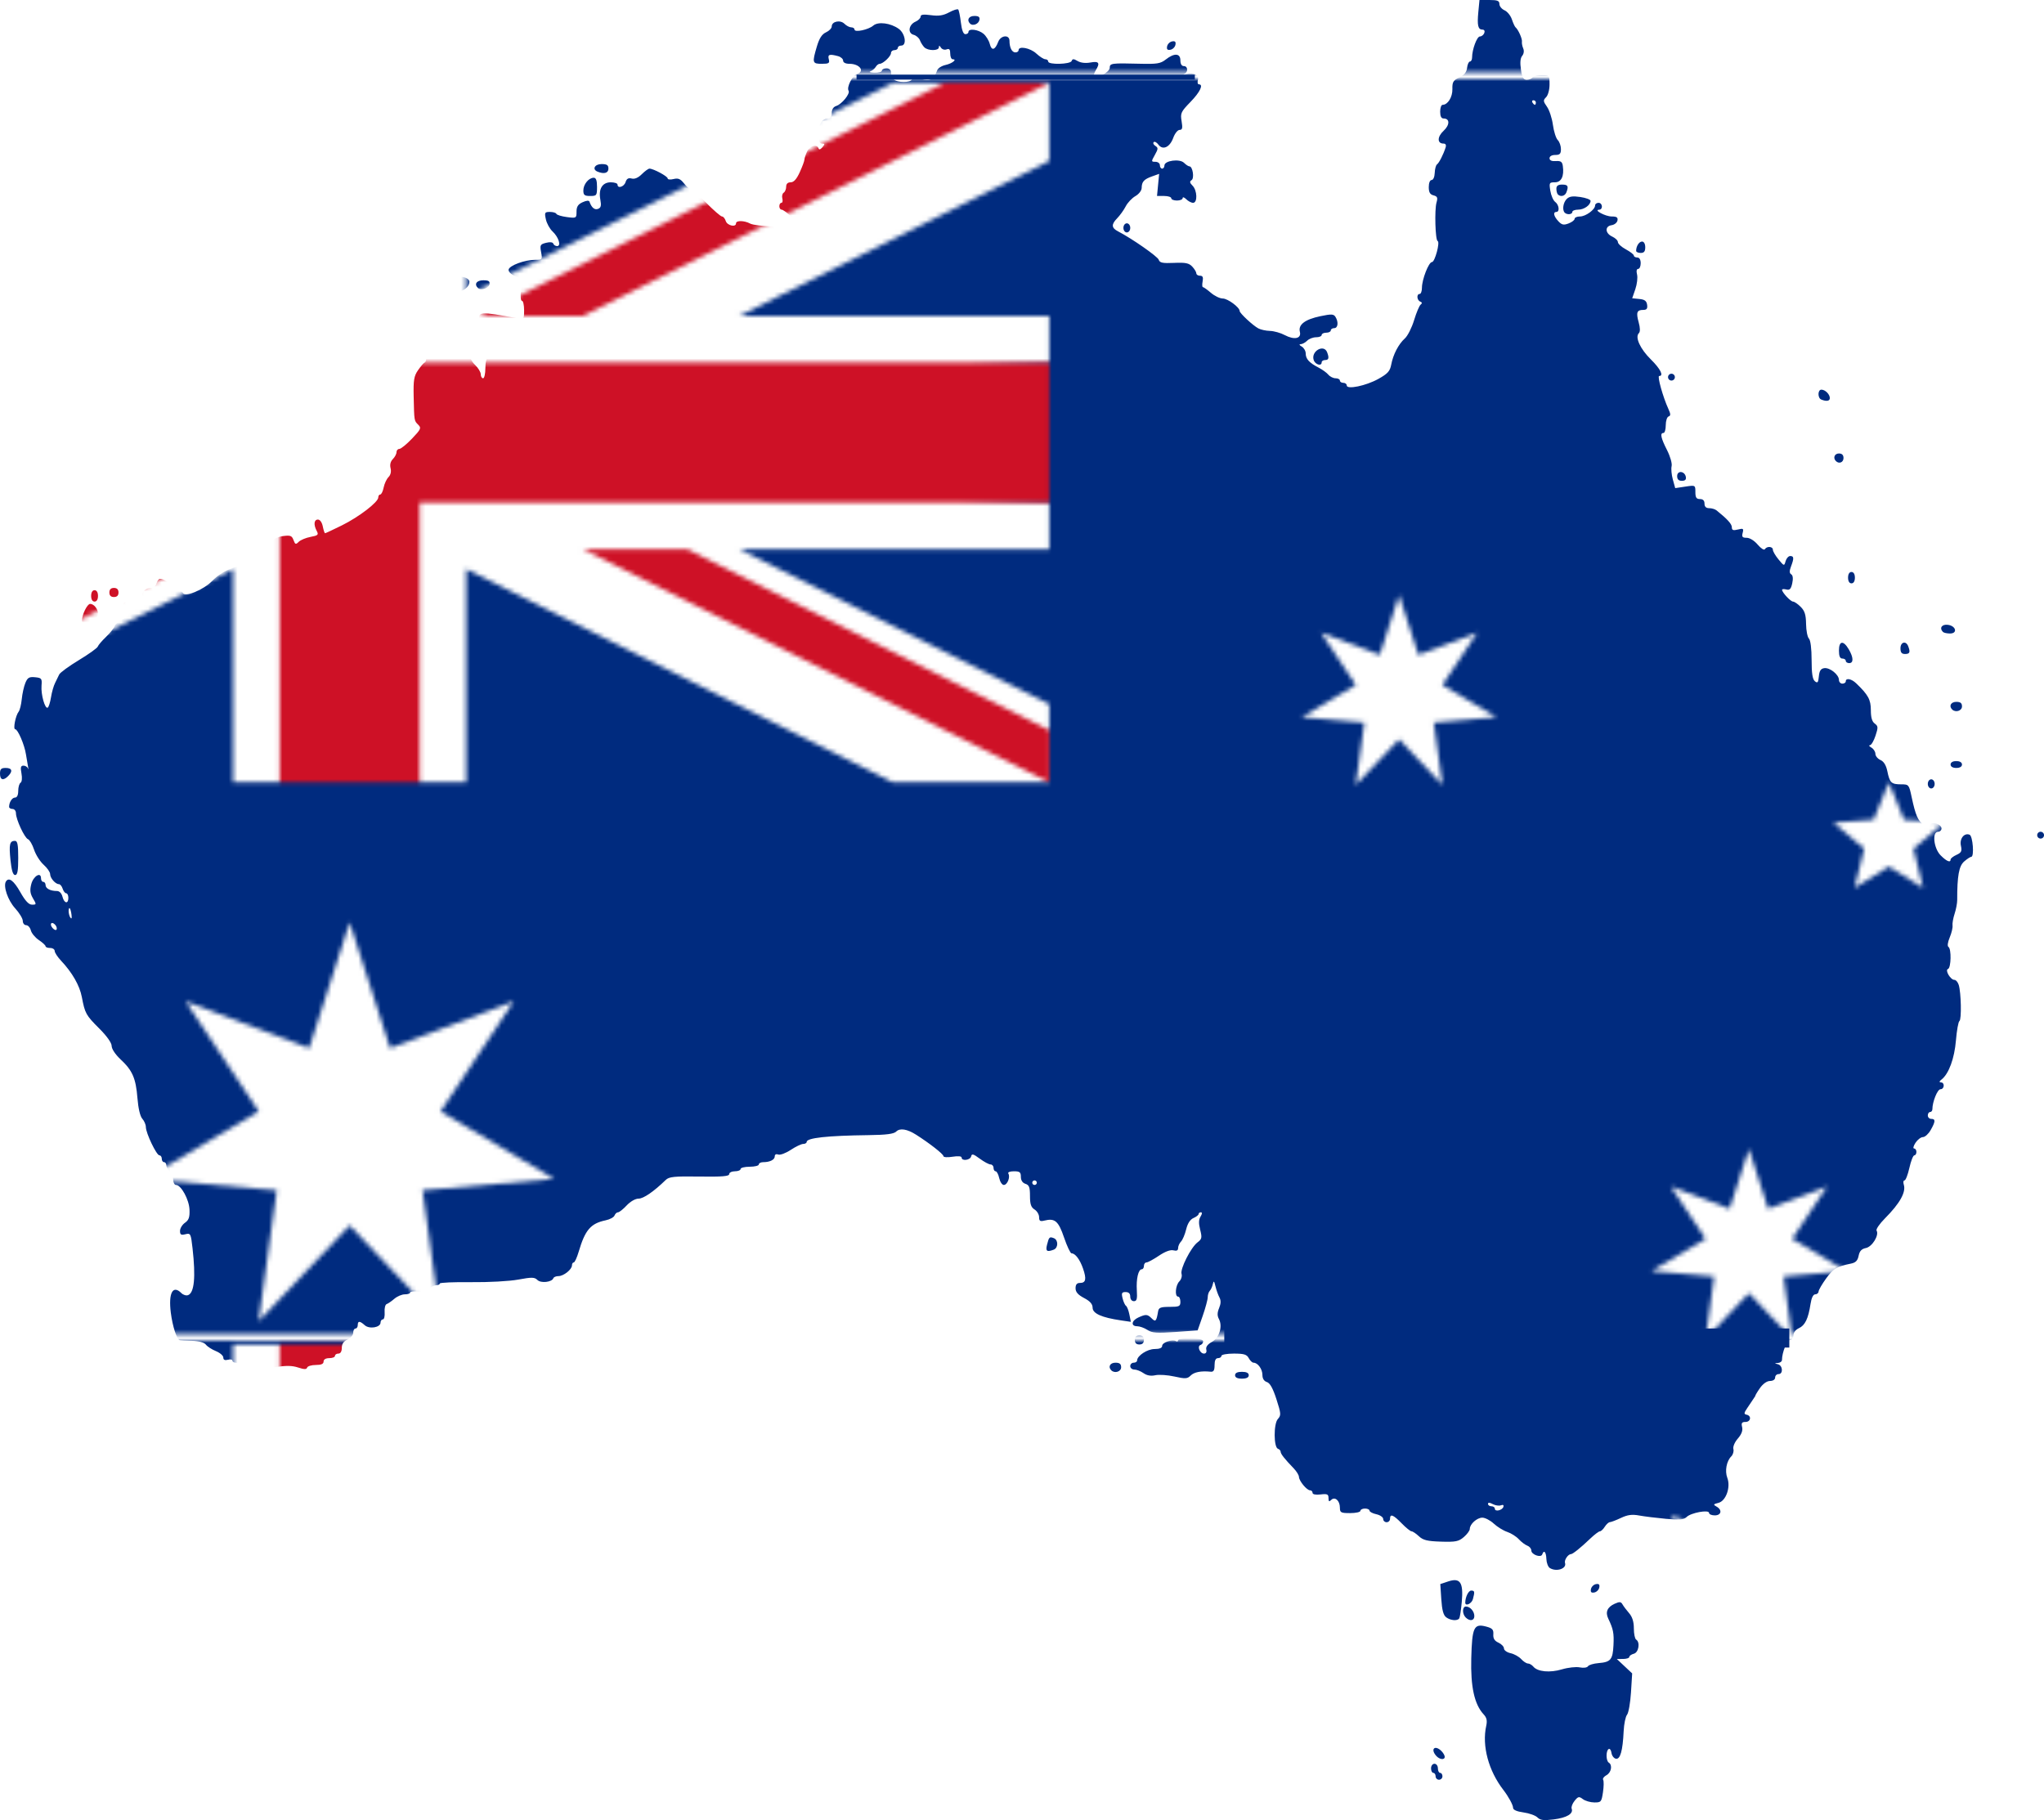
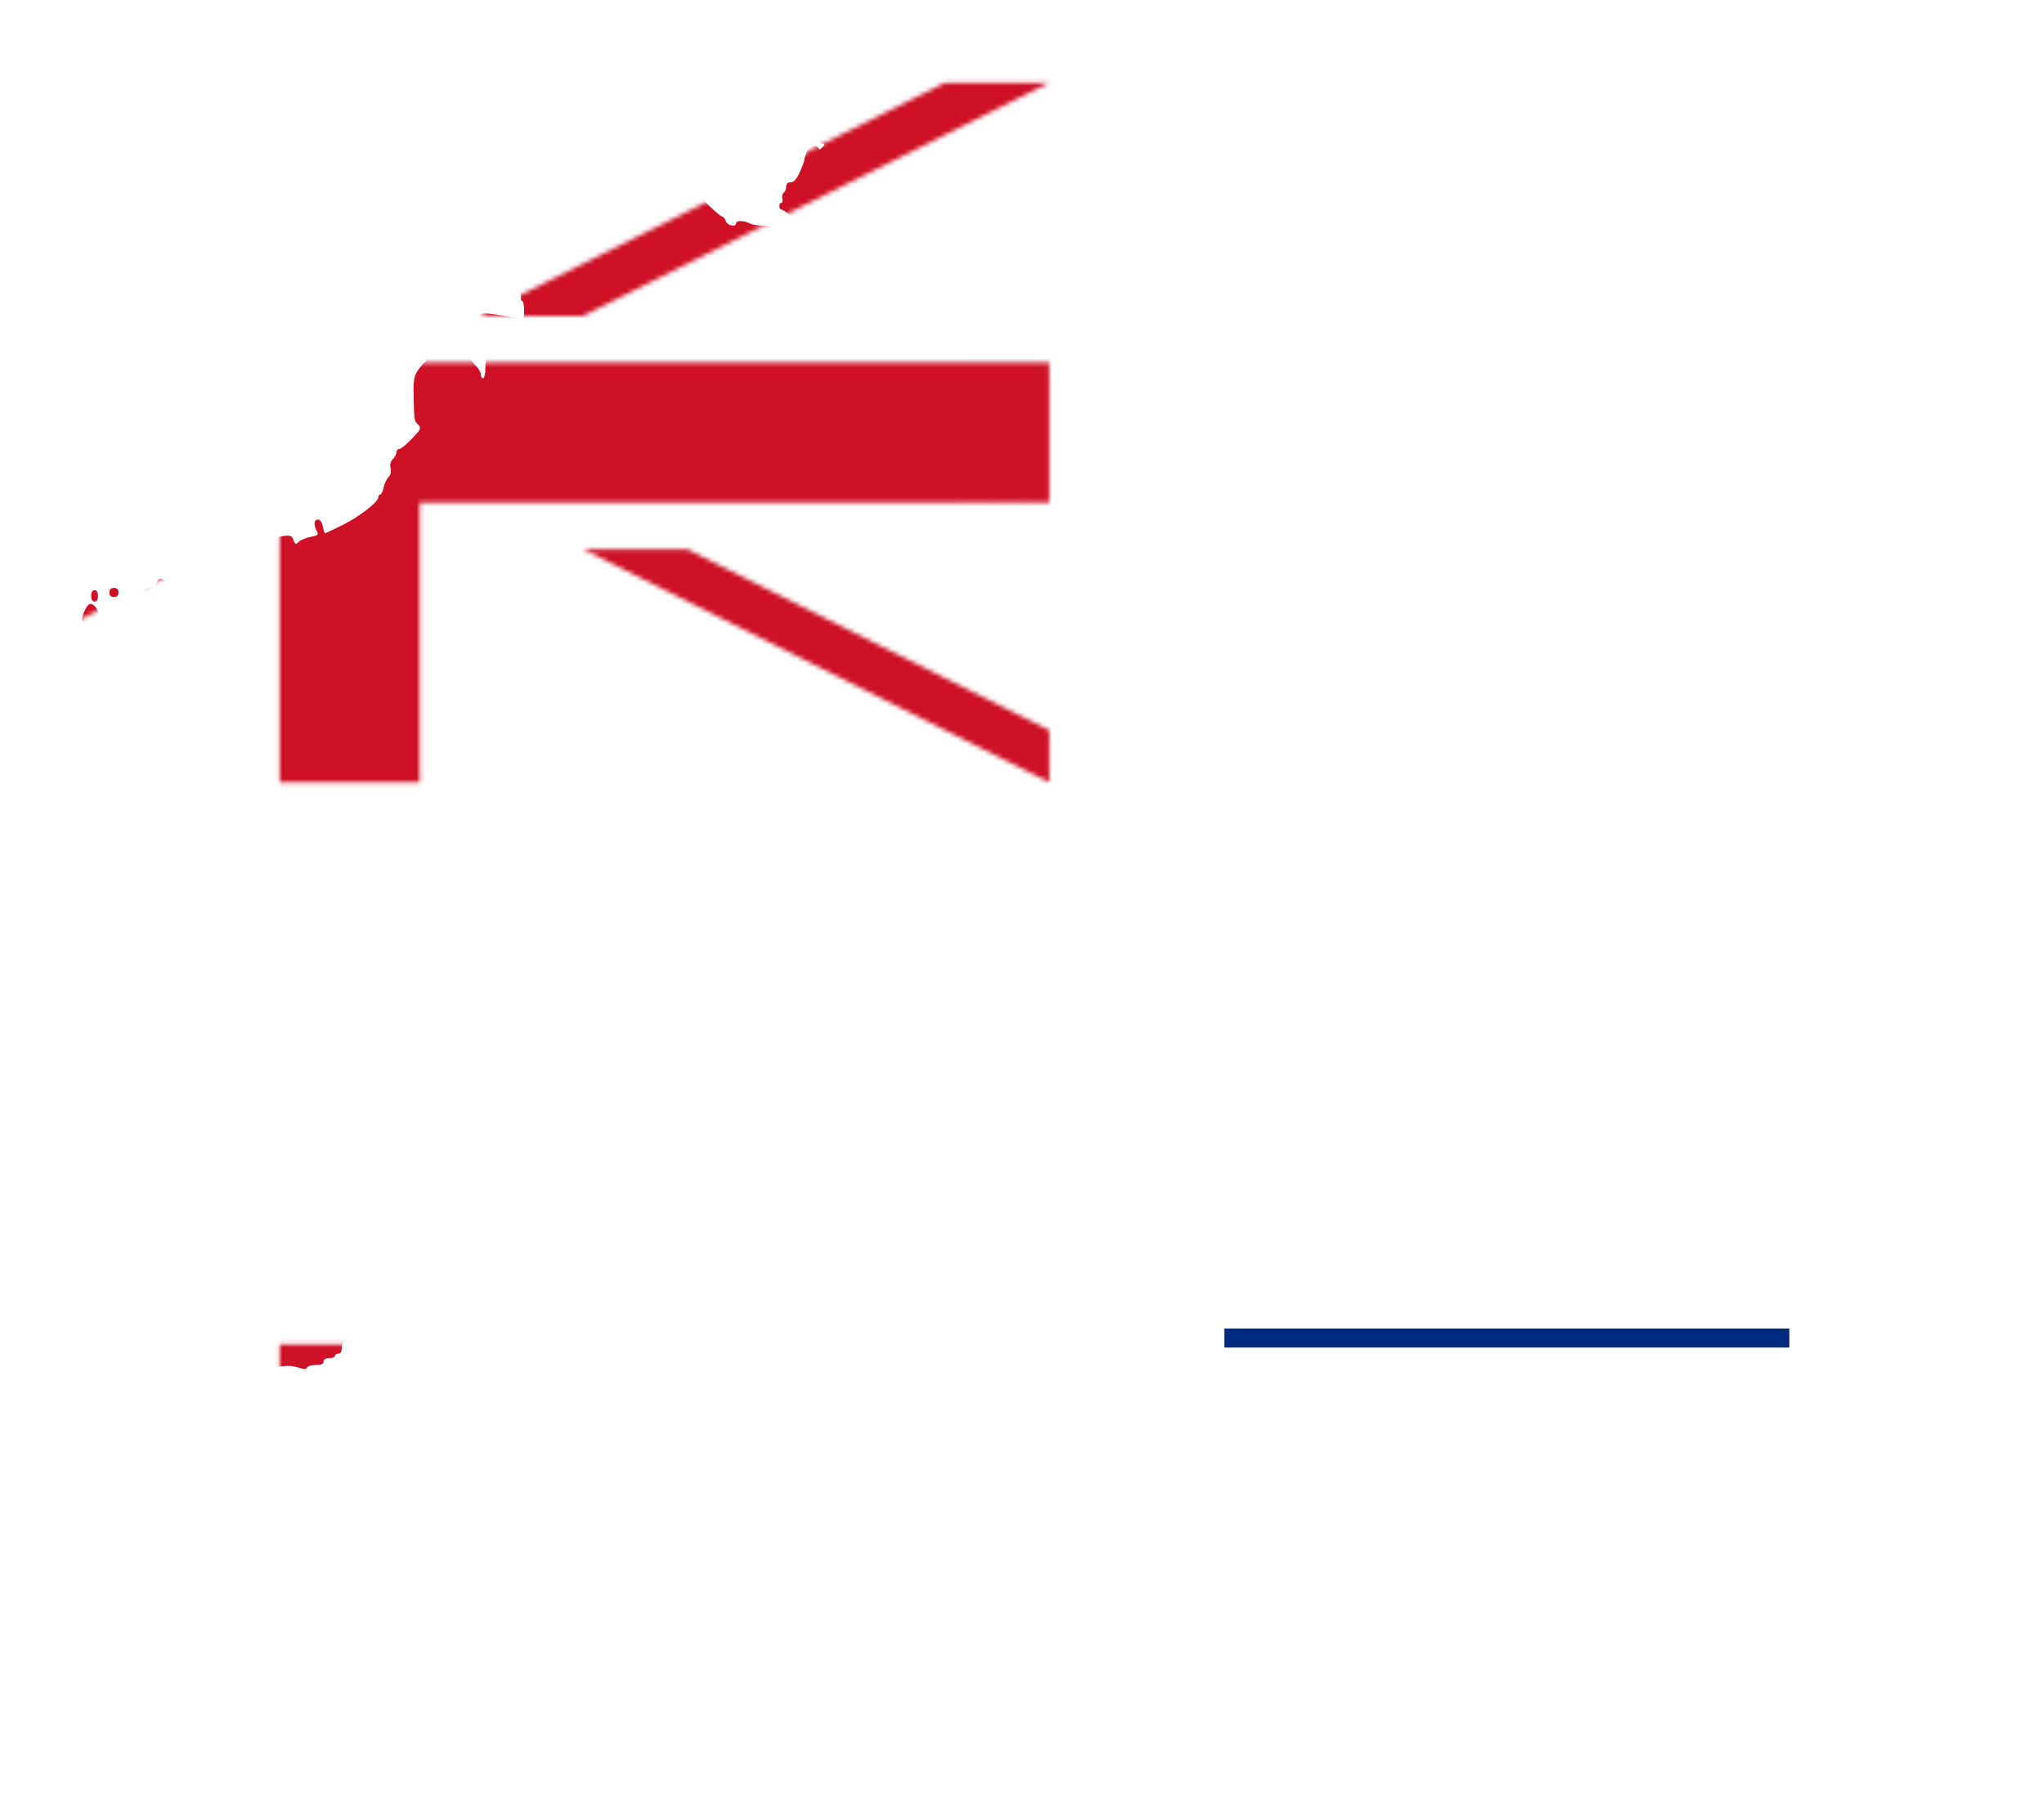
<svg xmlns="http://www.w3.org/2000/svg" xmlns:ns1="http://inkscape.sourceforge.net/DTD/sodipodi-0.dtd" xmlns:ns2="http://www.inkscape.org/namespaces/inkscape" xmlns:xlink="http://www.w3.org/1999/xlink" id="svg2" ns1:version="0.32" ns2:version="0.43" width="293.31" height="261.174" version="1.0" ns1:docbase="C:\Documents and Settings\Marcin\Pulpit" ns1:docname="Australia_stub.svg">
  <defs id="defs5">
    <pattern ns2:collect="always" xlink:href="#pattern1518" id="pattern2414" patternTransform="matrix(0.642,0,0,0.642,103.554,174.847)" />
    <polygon points="0,-9 2.351,-3.236 8.56,-2.781 3.804,1.236 5.29,7.281 0,4 -5.29,7.281 -3.804,1.236 -8.56,-2.781 -2.351,-3.236 0,-9 " id="5star" />
    <polygon points="0,-9 1.736,-3.604 7.036,-5.611 3.9,-0.89 8.774,2.003 3.127,2.494 3.905,8.109 0,4 -3.905,8.109 -3.127,2.494 -8.774,2.003 -3.9,-0.89 -7.036,-5.611 -1.736,-3.604 0,-9 " id="7star" />
    <pattern patternUnits="userSpaceOnUse" width="562.057" height="281.673" patternTransform="translate(26.731,194.856)" id="pattern1518">
      <g transform="matrix(1.143,0,0,1.143,-102.923,-817.757)" id="g1480">
-         <rect style="opacity:1;fill:#002b7f;fill-opacity:1;fill-rule:nonzero;stroke:none;stroke-width:0.8;stroke-linecap:round;stroke-linejoin:round;stroke-miterlimit:4;stroke-dasharray:none;stroke-dashoffset:0;stroke-opacity:1" id="rect1478" width="491.712" height="245.504" x="90.042" y="715.409" />
        <g id="g1458" transform="matrix(1.809765e-2,0,0,1.809765e-2,90.199,716.189)">
          <rect id="rect1427" height="1052.362" width="744.094" x="0" y="0" style="fill:#002b7f" />
          <g transform="scale(10.08,10.08)" id="Flag of the United Kingdom">
-             <rect id="rect1430" height="750" width="1500" x="0" y="0" style="fill:#002b7f" />
            <g id="upper_half">
              <polygon points="0,0 167.705,0 625,228.647 625,0 675,0 750,325 0,300 0,250 332.295,250 0,83.853 0,0 " id="upper_left_white" style="fill:#ffffff" />
              <use id="use1434" transform="matrix(-1,0,0,1,1500,0)" xlink:href="#upper_left_white" x="0" y="0" width="744.094" height="1052.362" />
              <path d="M 0,0 L 500,250 L 388.197,250 L 0,55.902 L 0,0 z M 1500,0 L 1000,250 L 888.197,250 L 1388.197,0 L 1500,0 z " id="upper_red_diagonals" style="fill:#ce1126" />
            </g>
            <use id="use1437" transform="matrix(-1,0,0,-1,1500,750)" xlink:href="#upper_half" x="0" y="0" width="744.094" height="1052.362" />
            <path id="path1439" d="M 675,0 L 825,0 L 825,300 L 1500,300 L 1500,450 L 825,450 L 825,750 L 675,750 L 675,450 L 0,450 L 0,300 L 675,300 L 675,0 z " style="fill:#ce1126" />
          </g>
          <g id="g1445" style="fill:#ffffff">
            <use transform="matrix(252,0,0,252,7560,11340)" id="Commonwealth star" xlink:href="#7star" x="0" y="0" width="744.094" height="1052.362" />
            <use transform="matrix(120,0,0,120,22680,12600)" id="Alpha crucis" xlink:href="#7star" x="0" y="0" width="744.094" height="1052.362" />
            <use transform="matrix(120,0,0,120,18900,6615)" id="Beta crucis" xlink:href="#7star" x="0" y="0" width="744.094" height="1052.362" />
            <use transform="matrix(120,0,0,120,22680,2520)" id="Gamma crucis" xlink:href="#7star" x="0" y="0" width="744.094" height="1052.362" />
            <use transform="matrix(120,0,0,120,26040,5607)" id="Delta crucis" xlink:href="#7star" x="0" y="0" width="744.094" height="1052.362" />
            <use transform="matrix(70,0,0,70,24192,8190)" id="Epsilon crucis" xlink:href="#5star" x="0" y="0" width="744.094" height="1052.362" />
          </g>
        </g>
      </g>
    </pattern>
  </defs>
  <ns1:namedview ns2:window-height="721" ns2:window-width="1024" ns2:pageshadow="2" ns2:pageopacity="0.0" borderopacity="1.0" bordercolor="#666666" pagecolor="#ffffff" id="base" ns2:zoom="0.35539095" ns2:cx="569.85601" ns2:cy="221.7769" ns2:window-x="-4" ns2:window-y="-4" ns2:current-layer="svg2" />
  <g id="g1500" transform="translate(-153.892,-163.522)" style="fill:url(#pattern1518);fill-opacity:1">
    <path style="fill:url(#pattern2414);fill-opacity:1" d="M 374.511,424.315 C 374.23,424.033 373.328,423.711 372.508,423.598 C 371.545,423.466 371.016,423.232 371.016,422.936 C 371.016,422.533 370.366,421.337 369.625,420.376 C 367.486,417.606 366.531,414.041 367.161,411.182 C 367.328,410.427 367.233,410 366.796,409.531 C 365.466,408.103 364.909,405.581 365.016,401.476 C 365.132,397.015 365.395,396.46 367.163,396.931 C 368.044,397.166 368.227,397.367 368.181,398.047 C 368.141,398.639 368.352,398.98 368.917,399.237 C 369.352,399.436 369.708,399.81 369.708,400.07 C 369.708,400.329 370.135,400.635 370.655,400.749 C 371.176,400.864 371.861,401.243 372.178,401.593 C 372.494,401.942 372.933,402.228 373.152,402.228 C 373.372,402.228 373.723,402.434 373.931,402.684 C 374.539,403.417 376.317,403.583 378.032,403.066 C 378.902,402.805 380.048,402.678 380.58,402.784 C 381.127,402.893 381.64,402.825 381.763,402.626 C 381.882,402.434 382.566,402.228 383.283,402.17 C 385.028,402.029 385.321,401.675 385.423,399.588 C 385.508,397.869 385.395,397.296 384.677,395.792 C 384.229,394.853 384.535,394.137 385.59,393.657 C 386.292,393.337 386.496,393.352 386.715,393.741 C 386.862,394.003 387.289,394.57 387.664,395.003 C 388.128,395.537 388.347,396.238 388.347,397.191 C 388.347,397.962 388.494,398.684 388.674,398.795 C 389.282,399.171 389.045,400.643 388.347,400.825 C 387.987,400.92 387.693,401.126 387.693,401.285 C 387.693,401.444 387.288,401.575 386.794,401.576 L 385.895,401.577 L 387,402.613 L 388.105,403.649 L 387.935,406.377 C 387.841,407.877 387.586,409.32 387.368,409.583 C 387.15,409.846 386.932,410.91 386.883,411.949 C 386.751,414.754 386.396,416.012 385.769,415.892 C 385.478,415.837 385.193,415.46 385.136,415.055 C 385.078,414.649 384.894,414.402 384.727,414.505 C 384.321,414.756 384.338,416.198 384.75,416.452 C 385.311,416.799 385.109,417.884 384.414,418.256 C 384.049,418.451 383.837,418.751 383.943,418.922 C 384.049,419.094 384.037,419.896 383.915,420.704 C 383.708,422.091 383.636,422.174 382.669,422.164 C 382.105,422.159 381.367,421.945 381.03,421.689 C 380.484,421.276 380.352,421.303 379.841,421.934 C 379.525,422.325 379.337,422.829 379.424,423.055 C 379.702,423.78 378.727,424.365 376.85,424.599 C 375.407,424.78 374.916,424.72 374.511,424.315 z M 359.899,418.414 C 359.899,418.145 359.751,417.924 359.572,417.924 C 359.392,417.924 359.245,417.63 359.245,417.27 C 359.245,416.907 359.463,416.616 359.735,416.616 C 360.008,416.616 360.226,416.907 360.226,417.27 C 360.226,417.63 360.373,417.924 360.553,417.924 C 360.732,417.924 360.88,418.145 360.88,418.414 C 360.88,418.684 360.659,418.905 360.389,418.905 C 360.119,418.905 359.899,418.684 359.899,418.414 z M 359.98,415.473 C 359.113,414.488 359.81,413.864 360.739,414.794 C 360.996,415.051 361.207,415.419 361.207,415.612 C 361.207,416.108 360.465,416.024 359.98,415.473 z M 361.423,395.604 C 361.019,395.309 360.82,394.576 360.716,393.01 L 360.572,390.828 L 361.729,390.446 C 363.431,389.884 363.906,390.606 363.656,393.373 C 363.551,394.527 363.39,395.594 363.298,395.743 C 363.049,396.146 362.065,396.073 361.423,395.604 z M 364.215,395.623 C 363.692,395.1 363.714,394.053 364.248,394.053 C 364.854,394.053 365.457,394.738 365.457,395.427 C 365.457,396.099 364.796,396.204 364.215,395.623 z M 364.154,393.481 C 364.169,392.67 364.618,391.764 365.005,391.764 C 365.507,391.764 365.538,391.919 365.251,392.991 C 365.073,393.656 364.143,394.071 364.154,393.481 z M 382.19,391.553 C 382.253,391.224 382.574,390.903 382.903,390.839 C 383.335,390.756 383.47,390.89 383.386,391.322 C 383.323,391.651 383.002,391.972 382.673,392.036 C 382.241,392.119 382.107,391.985 382.19,391.553 z M 376.285,388.524 C 376.035,388.366 375.814,387.78 375.794,387.222 C 375.758,386.215 375.435,385.865 375.198,386.576 C 375.023,387.103 373.632,386.6 373.632,386.01 C 373.632,385.746 373.375,385.435 373.06,385.319 C 372.745,385.202 372.194,384.785 371.834,384.393 C 371.474,384 370.727,383.528 370.174,383.344 C 369.62,383.16 368.753,382.624 368.246,382.155 C 367.739,381.685 367,381.301 366.605,381.301 C 365.832,381.301 364.803,382.227 364.803,382.923 C 364.803,383.158 364.419,383.68 363.95,384.083 C 363.209,384.72 362.776,384.807 360.67,384.741 C 358.704,384.68 358.101,384.532 357.497,383.964 C 357.086,383.578 356.612,383.261 356.444,383.259 C 356.276,383.257 355.639,382.742 355.029,382.115 C 353.829,380.879 353.359,380.696 353.359,381.464 C 353.359,381.734 353.138,381.955 352.868,381.955 C 352.598,381.955 352.378,381.745 352.378,381.49 C 352.378,381.235 351.936,380.929 351.397,380.81 C 350.857,380.692 350.416,380.459 350.416,380.294 C 350.416,380.128 350.121,379.993 349.762,379.993 C 349.402,379.993 349.108,380.14 349.108,380.32 C 349.108,380.499 348.446,380.647 347.636,380.647 C 346.305,380.647 346.165,380.573 346.165,379.869 C 346.165,378.862 345.448,378.225 344.914,378.758 C 344.62,379.053 344.53,378.99 344.53,378.489 C 344.53,377.934 344.356,377.855 343.385,377.969 C 342.685,378.05 342.241,377.961 342.241,377.739 C 342.241,377.54 342.08,377.377 341.885,377.377 C 341.418,377.377 340.304,376.032 340.29,375.452 C 340.284,375.203 339.948,374.655 339.543,374.234 C 338.22,372.858 337.663,372.15 337.663,371.845 C 337.663,371.68 337.491,371.488 337.28,371.418 C 336.658,371.21 336.641,367.834 337.26,367.147 C 337.743,366.61 337.727,366.385 337.057,364.304 C 336.554,362.742 336.131,361.981 335.688,361.84 C 335.276,361.709 335.047,361.344 335.047,360.818 C 335.047,359.981 334.382,359.065 333.774,359.065 C 333.587,359.065 333.277,358.771 333.085,358.411 C 332.801,357.879 332.4,357.757 330.948,357.757 C 329.965,357.757 329.161,357.904 329.161,358.084 C 329.161,358.264 328.94,358.411 328.671,358.411 C 328.341,358.411 328.18,358.74 328.18,359.412 C 328.18,360.17 328.041,360.4 327.608,360.356 C 326.243,360.217 325.247,360.41 324.747,360.91 C 324.276,361.381 323.988,361.398 322.428,361.049 C 321.449,360.83 320.213,360.746 319.681,360.863 C 319.037,361.004 318.467,360.903 317.979,360.561 C 317.574,360.277 316.982,360.046 316.662,360.046 C 316.343,360.046 316.081,359.825 316.081,359.555 C 316.081,359.286 316.302,359.065 316.572,359.065 C 316.842,359.065 317.062,358.923 317.062,358.751 C 317.062,358.066 318.532,357.103 319.576,357.103 C 320.283,357.103 320.659,356.945 320.659,356.648 C 320.659,356.156 322.125,355.652 322.636,355.968 C 322.808,356.074 322.948,356.016 322.948,355.839 C 322.948,355.663 323.757,355.537 324.747,355.56 C 325.913,355.588 326.545,355.741 326.545,355.998 C 326.545,356.216 326.371,356.452 326.159,356.523 C 325.638,356.697 326.075,357.757 326.668,357.757 C 326.952,357.757 327.081,357.531 326.994,357.185 C 326.899,356.807 327.17,356.433 327.792,356.084 C 328.865,355.483 329.367,353.848 328.804,352.796 C 328.55,352.321 328.558,351.884 328.832,351.223 C 329.095,350.588 329.109,350.121 328.879,349.699 C 328.696,349.365 328.441,348.65 328.311,348.111 C 328.12,347.315 328.048,347.253 327.932,347.784 C 327.854,348.143 327.657,348.577 327.494,348.748 C 327.332,348.919 327.199,349.333 327.199,349.668 C 327.199,350.003 326.873,351.211 326.475,352.352 L 325.751,354.426 L 322.548,354.656 C 319.885,354.846 319.209,354.796 318.542,354.359 C 318.1,354.07 317.44,353.833 317.074,353.833 C 316.138,353.833 316.245,353.031 317.241,352.577 C 318.329,352.082 318.55,352.097 319.165,352.713 C 319.713,353.26 319.842,353.117 320.075,351.707 C 320.165,351.161 320.436,351.053 321.729,351.053 C 323.116,351.053 323.276,350.977 323.276,350.318 C 323.275,349.913 323.128,349.582 322.948,349.582 C 322.436,349.582 322.566,347.956 323.123,347.399 C 323.399,347.123 323.542,346.639 323.442,346.323 C 323.216,345.611 324.788,342.511 325.738,341.794 C 326.361,341.324 326.403,341.122 326.114,339.984 C 325.882,339.068 325.898,338.529 326.17,338.093 C 326.405,337.717 326.424,337.483 326.221,337.483 C 326.039,337.483 325.891,337.595 325.891,337.733 C 325.891,337.87 325.56,338.127 325.155,338.305 C 324.675,338.516 324.31,339.081 324.103,339.936 C 323.929,340.655 323.598,341.438 323.368,341.676 C 323.137,341.913 322.948,342.335 322.948,342.613 C 322.948,342.963 322.74,343.064 322.273,342.942 C 321.845,342.83 321.08,343.115 320.182,343.721 C 319.403,344.247 318.603,344.677 318.405,344.677 C 318.206,344.677 318.043,344.898 318.043,345.168 C 318.043,345.437 317.906,345.658 317.738,345.658 C 317.242,345.658 316.921,347.019 317.025,348.683 C 317.103,349.926 317.018,350.236 316.602,350.236 C 316.299,350.236 316.081,349.962 316.081,349.582 C 316.081,349.144 315.863,348.928 315.421,348.928 C 314.865,348.928 314.796,349.071 314.981,349.827 C 315.102,350.322 315.323,350.807 315.473,350.906 C 315.622,351.005 315.84,351.562 315.956,352.143 L 316.167,353.2 L 314.735,352.99 C 311.988,352.587 310.686,352.006 310.679,351.179 C 310.674,350.644 310.318,350.238 309.453,349.782 C 308.579,349.322 308.233,348.925 308.233,348.38 C 308.233,347.849 308.422,347.62 308.86,347.62 C 309.711,347.62 309.83,347.075 309.308,345.561 C 308.858,344.256 308.189,343.369 307.654,343.369 C 307.489,343.369 307.007,342.348 306.582,341.101 C 305.774,338.727 305.268,338.293 303.747,338.675 C 303.148,338.825 303.001,338.727 303.001,338.175 C 303.001,337.798 302.707,337.305 302.347,337.08 C 301.844,336.766 301.693,336.318 301.693,335.138 C 301.693,333.891 301.571,333.565 301.039,333.396 C 300.622,333.263 300.385,332.901 300.385,332.393 C 300.385,331.724 300.227,331.597 299.385,331.597 C 298.796,331.597 298.469,331.733 298.589,331.927 C 298.895,332.423 298.442,333.559 297.937,333.559 C 297.694,333.559 297.398,333.118 297.279,332.578 C 297.161,332.039 296.928,331.597 296.763,331.597 C 296.597,331.597 296.462,331.377 296.462,331.107 C 296.462,330.837 296.269,330.616 296.035,330.616 C 295.8,330.616 295.101,330.241 294.481,329.783 C 293.561,329.102 293.336,329.042 293.249,329.456 C 293.134,330.009 291.884,330.169 291.884,329.631 C 291.884,329.429 291.378,329.382 290.576,329.51 C 289.833,329.629 289.268,329.587 289.268,329.413 C 289.268,329.13 287.268,327.566 285.344,326.345 C 284.061,325.53 283.026,325.367 282.498,325.894 C 282.153,326.239 281.093,326.377 278.535,326.409 C 272.598,326.483 269.648,326.806 269.648,327.382 C 269.648,327.542 269.424,327.673 269.15,327.673 C 268.877,327.673 268.071,328.058 267.36,328.529 C 266.649,329 265.843,329.298 265.569,329.193 C 265.272,329.079 265.07,329.182 265.07,329.447 C 265.07,329.938 264.377,330.289 263.408,330.289 C 263.063,330.289 262.781,330.436 262.781,330.616 C 262.781,330.796 262.192,330.943 261.473,330.943 C 260.754,330.943 260.165,331.09 260.165,331.27 C 260.165,331.45 259.797,331.597 259.348,331.597 C 258.898,331.597 258.53,331.781 258.53,332.006 C 258.53,332.315 257.492,332.4 254.26,332.352 C 250.636,332.299 249.904,332.374 249.421,332.843 C 247.709,334.507 246.235,335.521 245.529,335.521 C 245.065,335.521 244.349,335.931 243.815,336.502 C 243.311,337.042 242.753,337.483 242.575,337.483 C 242.396,337.483 242.171,337.69 242.074,337.943 C 241.977,338.196 241.409,338.504 240.813,338.629 C 238.65,339.08 237.859,340.001 236.929,343.151 C 236.681,343.991 236.364,344.677 236.223,344.677 C 236.083,344.677 235.968,344.865 235.968,345.095 C 235.968,345.685 234.77,346.639 234.029,346.639 C 233.686,346.639 233.357,346.775 233.297,346.942 C 233.09,347.516 231.506,347.69 231.008,347.192 C 230.601,346.785 230.206,346.777 228.263,347.137 C 226.997,347.372 224.008,347.536 221.498,347.507 C 219.025,347.479 217.002,347.567 217.002,347.702 C 217.002,347.837 216.771,347.947 216.488,347.947 C 216.205,347.947 215.74,348.181 215.454,348.467 C 215.119,348.802 214.546,348.942 213.842,348.86 C 213.242,348.79 212.751,348.85 212.751,348.994 C 212.751,349.137 212.406,349.255 211.983,349.255 C 211.561,349.255 210.886,349.542 210.482,349.892 C 210.078,350.242 209.581,350.584 209.377,350.652 C 209.173,350.72 209.042,351.243 209.085,351.814 C 209.129,352.385 209.015,352.852 208.832,352.852 C 208.649,352.852 208.5,353.057 208.5,353.307 C 208.5,354.014 206.888,354.282 206.229,353.685 C 205.525,353.048 205.23,353.044 205.23,353.669 C 205.23,353.939 205.083,354.16 204.903,354.16 C 204.723,354.16 204.576,354.431 204.576,354.761 C 204.576,355.092 204.208,355.531 203.759,355.735 C 203.201,355.989 202.941,356.37 202.941,356.932 C 202.941,357.447 202.757,357.757 202.451,357.757 C 202.181,357.757 201.96,357.904 201.96,358.084 C 201.96,358.264 201.592,358.411 201.143,358.411 C 200.634,358.411 200.325,358.596 200.325,358.901 C 200.325,359.242 199.983,359.392 199.208,359.392 C 198.593,359.392 198.035,359.56 197.966,359.766 C 197.873,360.045 197.545,360.042 196.67,359.754 C 195.808,359.469 194.936,359.457 193.376,359.706 C 191.192,360.055 188.226,359.848 188.226,359.347 C 188.226,359.192 188.006,359.065 187.736,359.065 C 187.466,359.065 187.245,358.932 187.245,358.768 C 187.245,358.605 186.951,358.549 186.591,358.643 C 186.153,358.758 185.937,358.653 185.937,358.325 C 185.937,358.056 185.459,357.641 184.875,357.403 C 184.29,357.165 183.643,356.746 183.436,356.473 C 183.202,356.164 182.463,355.959 181.474,355.929 C 180.602,355.902 179.801,355.861 179.695,355.838 C 179.266,355.743 178.655,353.875 178.403,351.887 C 178.045,349.051 178.693,347.85 179.921,349.078 C 180.183,349.34 180.615,349.471 180.881,349.369 C 181.776,349.025 181.99,346.775 181.521,342.638 C 181.282,340.533 181.237,340.445 180.498,340.63 C 179.873,340.787 179.724,340.695 179.724,340.153 C 179.724,339.784 180.043,339.259 180.433,338.986 C 180.988,338.597 181.129,338.192 181.086,337.108 C 181.03,335.662 179.886,333.566 179.152,333.562 C 178.927,333.56 178.743,333.209 178.743,332.782 C 178.743,332.354 178.523,331.821 178.253,331.597 C 177.983,331.373 177.762,330.988 177.762,330.74 C 177.762,330.492 177.615,330.289 177.435,330.289 C 177.256,330.289 177.108,330.069 177.108,329.799 C 177.108,329.529 176.955,329.308 176.766,329.308 C 176.351,329.308 174.827,326.124 174.823,325.247 C 174.821,324.901 174.592,324.367 174.313,324.059 C 174.002,323.715 173.732,322.57 173.614,321.09 C 173.386,318.24 172.902,317.131 171.188,315.531 C 170.446,314.838 169.915,314.039 169.915,313.615 C 169.915,313.171 169.227,312.2 168.151,311.124 C 166.213,309.186 166.087,308.958 165.636,306.592 C 165.32,304.933 164.262,303.086 162.645,301.37 C 162.147,300.841 161.74,300.216 161.74,299.98 C 161.74,299.745 161.445,299.552 161.086,299.552 C 160.726,299.552 160.431,299.441 160.431,299.307 C 160.43,299.172 159.997,298.771 159.467,298.416 C 158.937,298.061 158.42,297.436 158.317,297.026 C 158.214,296.617 157.912,296.282 157.646,296.282 C 157.38,296.282 157.162,296.006 157.162,295.669 C 157.162,295.332 156.664,294.513 156.057,293.85 C 155.027,292.725 154.327,290.688 154.741,290.018 C 155.155,289.348 155.865,289.872 156.806,291.54 C 157.52,292.805 158.02,293.339 158.491,293.339 C 159.134,293.339 159.139,293.303 158.624,292.43 C 158.213,291.735 158.156,291.254 158.381,290.387 C 158.68,289.232 159.778,288.578 159.778,289.555 C 159.778,289.837 159.925,290.069 160.105,290.069 C 160.285,290.069 160.432,290.274 160.432,290.524 C 160.432,291.018 161.117,291.377 162.058,291.377 C 162.417,291.377 162.731,291.699 162.855,292.194 C 163.1,293.17 163.702,293.286 163.702,292.358 C 163.702,291.998 163.564,291.704 163.397,291.704 C 163.229,291.704 162.998,291.41 162.884,291.05 C 162.77,290.69 162.529,290.396 162.348,290.396 C 161.847,290.396 161.086,289.524 161.086,288.95 C 161.086,288.669 160.666,288.065 160.154,287.609 C 159.641,287.152 159.024,286.179 158.782,285.446 C 158.54,284.713 158.15,284.04 157.915,283.95 C 157.414,283.757 156.181,281.104 156.181,280.218 C 156.181,279.881 155.96,279.605 155.69,279.605 C 155.421,279.605 155.2,279.47 155.2,279.305 C 155.2,278.634 155.624,277.97 156.052,277.97 C 156.338,277.97 156.508,277.612 156.508,277.008 C 156.508,276.48 156.659,275.953 156.845,275.839 C 157.04,275.718 157.094,275.16 156.972,274.511 C 156.807,273.631 156.869,273.392 157.265,273.392 C 157.542,273.392 157.831,273.576 157.908,273.801 C 157.986,274.026 157.991,273.915 157.92,273.556 C 157.848,273.196 157.711,272.387 157.615,271.757 C 157.404,270.387 156.453,268.169 156.073,268.164 C 155.745,268.16 156.131,266.191 156.565,265.651 C 156.735,265.439 156.937,264.63 157.014,263.852 C 157.09,263.074 157.323,262.026 157.531,261.521 C 157.847,260.756 158.076,260.621 158.925,260.704 C 159.865,260.795 159.934,260.887 159.851,261.917 C 159.749,263.18 160.351,265.306 160.742,265.064 C 160.884,264.977 161.095,264.307 161.212,263.575 C 161.329,262.844 161.592,261.921 161.797,261.524 C 162.001,261.128 162.267,260.582 162.387,260.312 C 162.508,260.043 163.772,259.117 165.198,258.255 C 166.623,257.394 167.849,256.516 167.921,256.306 C 167.994,256.095 168.52,255.476 169.09,254.929 C 169.66,254.383 170.217,253.691 170.327,253.392 C 170.437,253.092 170.93,252.651 171.423,252.411 C 172.448,251.911 172.836,251.157 172.067,251.157 C 171.768,251.157 171.55,250.881 171.55,250.503 C 171.55,250.023 171.768,249.849 172.367,249.849 C 172.851,249.849 173.185,250.036 173.185,250.308 C 173.185,250.607 173.413,250.709 173.835,250.598 C 174.336,250.467 174.441,250.247 174.289,249.644 C 174.055,248.711 174.644,247.887 175.544,247.887 C 175.914,247.887 176.262,247.608 176.36,247.233 C 176.454,246.873 176.67,246.579 176.841,246.579 C 177.473,246.579 178.416,247.271 178.416,247.735 C 178.416,248.023 178.731,248.214 179.207,248.214 C 179.641,248.214 180.051,248.376 180.117,248.575 C 180.356,249.292 183.094,248.182 184.381,246.846 C 185.144,246.054 186.22,245.377 187.237,245.048 C 188.731,244.566 188.851,244.452 188.663,243.701 C 188.443,242.826 188.343,242.837 190.484,243.502 C 190.93,243.641 191.169,243.499 191.327,243.001 C 191.707,241.801 193.162,240.626 194.487,240.449 C 195.563,240.304 195.775,240.383 196.008,241.015 C 196.246,241.658 196.339,241.69 196.757,241.271 C 197.02,241.008 197.785,240.69 198.456,240.564 C 199.527,240.363 199.637,240.259 199.347,239.718 C 198.867,238.82 198.943,238.077 199.516,238.077 C 199.808,238.077 200.096,238.482 200.211,239.058 C 200.319,239.597 200.466,240.039 200.539,240.039 C 200.611,240.039 201.694,239.533 202.946,238.914 C 205.414,237.694 208.173,235.576 208.173,234.901 C 208.173,234.669 208.302,234.48 208.459,234.48 C 208.616,234.48 208.835,234.03 208.945,233.48 C 209.055,232.93 209.368,232.257 209.64,231.985 C 209.95,231.675 210.062,231.196 209.939,230.705 C 209.813,230.204 209.931,229.733 210.265,229.398 C 210.553,229.11 210.789,228.664 210.789,228.407 C 210.789,228.15 210.973,227.939 211.198,227.939 C 211.422,227.938 212.24,227.274 213.015,226.463 C 214.29,225.128 214.375,224.94 213.914,224.479 C 213.315,223.88 213.331,223.978 213.252,220.419 C 213.201,218.075 213.297,217.486 213.87,216.659 C 214.244,216.119 214.66,215.629 214.795,215.569 C 214.929,215.509 215.04,215.314 215.04,215.137 C 215.04,214.639 215.915,213.879 216.488,213.879 C 216.816,213.879 217.002,213.588 217.002,213.074 C 217.002,212.088 218.231,210.877 219.102,211.005 C 219.514,211.066 219.84,211.478 220.017,212.162 C 220.169,212.756 220.503,213.225 220.772,213.225 C 221.084,213.225 221.253,213.557 221.253,214.172 C 221.253,214.755 221.564,215.414 222.065,215.889 C 222.511,216.312 222.879,216.916 222.882,217.231 C 222.885,217.546 223.035,217.803 223.215,217.803 C 223.395,217.803 223.542,217.153 223.542,216.359 C 223.542,215.495 223.706,214.859 223.95,214.777 C 224.269,214.67 224.26,214.52 223.91,214.096 C 223.664,213.797 223.292,213.552 223.084,213.552 C 222.581,213.552 221.58,212.36 221.58,211.761 C 221.58,211.5 221.883,211.124 222.255,210.925 C 222.782,210.643 222.886,210.363 222.728,209.647 C 222.411,208.202 222.698,208.178 228.201,209.207 C 229.064,209.369 229.101,209.321 229.101,208.03 C 229.101,207.291 228.96,206.685 228.789,206.685 C 228.61,206.685 228.554,206.024 228.657,205.132 C 228.83,203.635 228.799,203.563 227.807,203.135 C 227.2,202.874 226.818,202.491 226.876,202.204 C 226.996,201.617 229.178,200.811 230.669,200.804 C 231.714,200.8 231.74,200.767 231.54,199.697 C 231.351,198.691 231.413,198.576 232.252,198.365 C 232.816,198.223 233.217,198.27 233.289,198.486 C 233.353,198.679 233.601,198.837 233.839,198.837 C 234.461,198.837 234.054,197.544 233.175,196.726 C 232.78,196.359 232.352,195.58 232.224,194.995 C 232.01,194.018 232.057,193.933 232.808,193.933 C 233.257,193.933 233.673,194.058 233.733,194.21 C 233.793,194.363 234.467,194.57 235.232,194.67 C 236.591,194.847 236.622,194.831 236.622,193.894 C 236.622,193.175 236.838,192.839 237.495,192.54 C 238.042,192.29 238.41,192.262 238.481,192.465 C 238.78,193.318 239.216,193.684 239.711,193.494 C 240.128,193.334 240.203,193.036 240.041,192.173 C 239.752,190.632 240.323,189.682 241.538,189.682 C 242.071,189.682 242.507,189.829 242.507,190.009 C 242.507,190.625 243.444,190.336 243.661,189.652 C 243.816,189.164 244.067,189.017 244.537,189.14 C 244.964,189.252 245.476,189.032 245.992,188.516 C 246.43,188.078 246.924,187.72 247.089,187.72 C 247.653,187.72 249.701,188.821 249.701,189.124 C 249.701,189.29 250.08,189.33 250.544,189.214 C 251.203,189.049 251.528,189.183 252.039,189.833 C 252.398,190.289 252.829,190.663 252.997,190.663 C 253.165,190.663 254.172,191.545 255.234,192.625 C 256.297,193.704 257.316,194.586 257.499,194.586 C 257.682,194.586 257.925,194.881 258.04,195.24 C 258.248,195.898 259.511,196.179 259.511,195.567 C 259.511,195.13 260.697,195.152 261.545,195.606 C 262.323,196.023 267.359,196.21 267.359,195.822 C 267.359,195.682 267.602,195.567 267.898,195.567 C 268.29,195.567 268.158,195.301 267.41,194.586 C 266.846,194.047 266.236,193.606 266.054,193.606 C 265.873,193.606 265.724,193.385 265.724,193.115 C 265.724,192.845 265.857,192.625 266.02,192.625 C 266.183,192.625 266.244,192.347 266.155,192.007 C 266.067,191.668 266.154,191.291 266.35,191.171 C 266.545,191.05 266.705,190.665 266.705,190.316 C 266.705,189.902 266.93,189.682 267.351,189.682 C 267.798,189.682 268.201,189.234 268.659,188.228 C 269.023,187.429 269.321,186.626 269.321,186.445 C 269.321,186.264 269.492,185.741 269.7,185.283 C 270.084,184.441 271.126,184.144 271.349,184.812 C 271.425,185.04 271.634,184.978 271.907,184.649 C 272.276,184.205 272.267,184.123 271.852,184.123 C 271.496,184.123 271.355,183.748 271.341,182.771 C 271.322,181.37 271.845,180.526 272.731,180.526 C 273.057,180.526 273.245,180.235 273.245,179.73 C 273.245,179.226 273.481,178.86 273.89,178.73 C 274.692,178.476 275.919,176.961 275.661,176.544 C 275.352,176.042 276.207,174.351 276.877,174.138 C 278.057,173.764 277.253,172.678 275.795,172.678 C 275.234,172.678 274.88,172.503 274.88,172.225 C 274.88,171.977 274.549,171.684 274.144,171.576 C 272.908,171.245 272.643,171.335 272.823,172.024 C 272.971,172.589 272.833,172.678 271.812,172.678 C 270.457,172.678 270.417,172.531 271.116,170.175 C 271.463,169.009 271.84,168.427 272.424,168.161 C 272.876,167.955 273.245,167.573 273.245,167.311 C 273.245,166.59 274.47,166.336 275.068,166.933 C 275.35,167.215 275.791,167.446 276.048,167.446 C 276.305,167.446 276.515,167.589 276.515,167.765 C 276.515,168.214 278.519,167.788 279.205,167.194 C 279.904,166.588 281.709,166.822 282.872,167.669 C 283.801,168.346 284.049,170.062 283.218,170.062 C 282.949,170.062 282.728,170.209 282.728,170.389 C 282.728,170.569 282.507,170.716 282.237,170.716 C 281.968,170.716 281.747,170.904 281.747,171.134 C 281.747,171.595 280.609,172.678 280.124,172.678 C 279.955,172.678 279.7,172.877 279.556,173.12 C 279.412,173.364 279.074,173.646 278.804,173.749 C 278.534,173.851 278.792,173.946 279.376,173.96 C 279.961,173.974 280.439,173.839 280.439,173.659 C 280.439,173.479 280.733,173.332 281.093,173.332 C 281.505,173.332 281.747,173.55 281.747,173.92 C 281.747,174.244 281.923,174.686 282.139,174.901 C 282.652,175.414 284.597,175.409 284.768,174.894 C 284.871,174.588 285.177,174.579 286.086,174.858 C 287.333,175.241 287.914,174.925 288.378,173.608 C 288.483,173.31 289.019,172.968 289.569,172.847 C 290.536,172.635 291.297,172.024 290.595,172.024 C 290.404,172.024 290.249,171.661 290.249,171.217 C 290.249,170.611 290.118,170.46 289.725,170.61 C 289.437,170.721 289.072,170.606 288.913,170.355 C 288.706,170.029 288.622,170.015 288.619,170.307 C 288.612,170.837 287.052,170.837 286.528,170.307 C 286.306,170.082 286.022,169.627 285.896,169.295 C 285.77,168.963 285.366,168.613 284.998,168.517 C 284.107,168.284 284.278,167.064 285.262,166.633 C 285.667,166.455 285.998,166.127 285.998,165.903 C 285.998,165.609 286.407,165.553 287.48,165.7 C 288.591,165.852 289.242,165.752 290.083,165.299 C 290.699,164.967 291.288,164.779 291.39,164.882 C 291.493,164.984 291.666,165.824 291.776,166.748 C 291.906,167.848 292.128,168.427 292.42,168.427 C 292.664,168.427 292.865,168.28 292.865,168.1 C 292.865,167.572 294.278,167.746 295.018,168.365 C 295.393,168.679 295.802,169.342 295.927,169.839 C 296.181,170.85 296.676,170.727 297.128,169.54 C 297.496,168.57 298.751,168.447 298.751,169.381 C 298.751,170.356 299.103,171.043 299.603,171.043 C 299.854,171.043 300.058,170.896 300.058,170.716 C 300.058,170.078 301.735,170.401 302.604,171.206 C 303.089,171.656 303.671,172.024 303.897,172.024 C 304.124,172.024 304.309,172.171 304.309,172.351 C 304.309,172.838 307.495,172.761 307.673,172.269 C 307.791,171.944 307.967,171.946 308.532,172.281 C 308.973,172.542 309.674,172.621 310.374,172.49 C 311.599,172.26 311.788,172.558 311.107,173.648 C 310.889,173.997 310.807,174.379 310.925,174.497 C 311.307,174.879 313.138,173.849 313.138,173.252 C 313.138,172.596 313.376,172.564 317.46,172.669 C 319.927,172.733 320.428,172.65 321.183,172.056 C 322.4,171.099 323.275,171.154 323.275,172.187 C 323.275,172.696 323.46,173.005 323.766,173.005 C 324.358,173.005 324.421,173.856 323.847,174.119 C 323.623,174.222 323.749,174.231 324.128,174.139 C 325.171,173.885 325.969,174.305 325.785,175.012 C 325.697,175.347 325.759,175.621 325.922,175.621 C 326.63,175.621 326.107,176.725 324.729,178.144 C 323.349,179.563 323.255,179.767 323.45,180.918 C 323.616,181.905 323.557,182.161 323.162,182.161 C 322.888,182.161 322.477,182.675 322.25,183.304 C 321.758,184.665 320.741,185.124 320.115,184.268 C 319.879,183.945 319.577,183.788 319.446,183.919 C 319.314,184.051 319.423,184.295 319.688,184.461 C 320.106,184.725 320.097,184.892 319.612,185.751 C 319.075,186.703 319.078,186.739 319.693,186.739 C 320.045,186.739 320.332,186.959 320.332,187.229 C 320.332,187.499 320.479,187.72 320.659,187.72 C 320.839,187.72 320.986,187.515 320.986,187.266 C 320.986,186.561 323.175,186.265 323.796,186.886 C 324.075,187.165 324.424,187.393 324.571,187.393 C 325.043,187.393 325.307,189.109 324.876,189.376 C 324.576,189.561 324.611,189.757 325.021,190.166 C 325.699,190.844 325.755,192.625 325.097,192.625 C 324.84,192.625 324.399,192.393 324.116,192.111 C 323.833,191.828 323.602,191.754 323.602,191.947 C 323.602,192.14 323.234,192.298 322.785,192.298 C 322.335,192.298 321.967,192.15 321.967,191.971 C 321.967,191.791 321.507,191.644 320.945,191.644 L 319.922,191.644 L 320.074,190.057 L 320.227,188.47 L 319.217,188.831 C 318.041,189.25 317.729,189.598 317.719,190.499 C 317.715,190.865 317.316,191.379 316.815,191.666 C 316.321,191.948 315.697,192.61 315.427,193.138 C 315.157,193.665 314.598,194.441 314.184,194.863 C 313.343,195.722 313.378,196.228 314.313,196.712 C 316.309,197.744 320.02,200.332 320.167,200.794 C 320.307,201.234 320.717,201.318 322.369,201.246 C 324.021,201.173 324.507,201.273 324.982,201.782 C 325.302,202.126 325.564,202.56 325.564,202.748 C 325.564,202.935 325.802,203.088 326.093,203.088 C 326.48,203.088 326.58,203.307 326.465,203.906 C 326.379,204.355 326.399,204.724 326.509,204.724 C 326.619,204.724 327.136,205.092 327.659,205.541 C 328.181,205.991 328.946,206.358 329.359,206.358 C 330.065,206.358 331.777,207.623 331.777,208.145 C 331.777,208.46 333.67,210.222 334.466,210.648 C 334.808,210.831 335.557,210.993 336.13,211.007 C 336.703,211.021 337.657,211.29 338.248,211.604 C 339.632,212.339 340.667,212.113 340.421,211.13 C 340.165,210.109 341.152,209.358 343.356,208.896 C 344.937,208.564 345.267,208.578 345.524,208.985 C 345.991,209.722 345.894,210.609 345.347,210.609 C 345.078,210.609 344.857,210.756 344.857,210.936 C 344.857,211.116 344.562,211.263 344.203,211.263 C 343.843,211.263 343.549,211.41 343.549,211.59 C 343.549,211.77 343.191,211.917 342.755,211.917 C 342.318,211.917 341.74,212.138 341.47,212.408 C 341.2,212.677 340.785,212.903 340.547,212.908 C 340.275,212.914 340.327,213.042 340.688,213.251 C 341.002,213.435 341.26,213.882 341.26,214.246 C 341.26,215.029 341.753,215.572 343.098,216.268 C 343.642,216.549 344.278,217.009 344.512,217.291 C 344.746,217.573 345.213,217.803 345.551,217.803 C 345.888,217.803 346.165,217.95 346.165,218.13 C 346.165,218.31 346.385,218.457 346.655,218.457 C 346.925,218.457 347.146,218.624 347.146,218.829 C 347.146,219.454 349.906,218.886 351.687,217.893 C 353.024,217.148 353.353,216.783 353.528,215.852 C 353.804,214.387 354.576,212.904 355.49,212.081 C 355.89,211.721 356.485,210.544 356.811,209.465 C 357.138,208.386 357.562,207.381 357.753,207.233 C 357.992,207.047 357.973,206.911 357.691,206.797 C 357.206,206.6 357.139,205.704 357.61,205.704 C 357.789,205.704 357.937,205.305 357.937,204.816 C 357.937,203.626 358.913,201.126 359.378,201.126 C 359.794,201.126 360.567,198.247 360.189,198.108 C 359.855,197.986 359.728,193.632 360.028,192.587 C 360.23,191.885 360.153,191.701 359.596,191.555 C 359.094,191.424 358.918,191.115 358.918,190.366 C 358.918,189.775 359.088,189.354 359.326,189.354 C 359.557,189.353 359.751,188.912 359.772,188.338 C 359.792,187.78 359.939,187.229 360.099,187.113 C 360.4,186.895 361.01,185.697 361.33,184.695 C 361.449,184.323 361.341,184.123 361.022,184.123 C 360.113,184.123 360.12,183.151 361.035,182.303 C 361.948,181.457 361.958,180.526 361.053,180.526 C 360.715,180.526 360.553,180.208 360.553,179.545 C 360.553,179.005 360.71,178.564 360.903,178.564 C 361.645,178.564 362.337,177.452 362.307,176.305 C 362.281,175.3 362.423,175.06 363.295,174.64 C 364.008,174.296 364.344,173.88 364.416,173.25 C 364.473,172.756 364.657,172.351 364.825,172.351 C 364.993,172.351 365.131,172.093 365.132,171.779 C 365.136,170.619 365.828,168.754 366.255,168.754 C 366.497,168.754 366.78,168.533 366.884,168.263 C 366.994,167.975 366.888,167.773 366.627,167.773 C 365.984,167.773 365.844,167.175 366.03,165.236 L 366.195,163.522 L 367.625,163.522 C 368.772,163.522 369.054,163.636 369.054,164.098 C 369.054,164.415 369.383,164.82 369.786,164.998 C 370.188,165.175 370.664,165.762 370.844,166.301 C 371.024,166.841 371.262,167.356 371.372,167.446 C 371.756,167.759 372.351,169.091 372.286,169.493 C 372.25,169.716 372.334,170.158 372.473,170.475 C 372.62,170.813 372.559,171.251 372.323,171.535 C 372.056,171.856 371.996,172.51 372.143,173.492 C 372.315,174.639 372.501,174.967 372.979,174.967 C 373.317,174.967 373.685,174.82 373.796,174.64 C 373.907,174.46 374.504,174.313 375.123,174.313 C 376.221,174.313 376.248,174.345 376.248,175.644 C 376.248,176.396 376.033,177.191 375.755,177.469 C 375.314,177.91 375.328,178.057 375.878,178.836 C 376.218,179.316 376.602,180.485 376.731,181.433 C 376.86,182.382 377.172,183.365 377.425,183.617 C 377.677,183.87 377.883,184.454 377.883,184.917 C 377.883,185.596 377.726,185.758 377.066,185.758 C 376.573,185.758 376.248,185.944 376.248,186.228 C 376.248,186.538 376.555,186.677 377.147,186.637 C 377.864,186.588 378.068,186.731 378.155,187.344 C 378.363,188.81 377.939,189.682 377.017,189.682 C 376.213,189.682 376.174,189.753 376.362,190.907 C 376.471,191.581 376.784,192.296 377.058,192.496 C 377.614,192.903 377.737,193.933 377.229,193.933 C 376.715,193.933 376.845,194.553 377.508,195.264 C 378.006,195.798 378.269,195.856 378.98,195.586 C 379.456,195.405 379.845,195.106 379.845,194.922 C 379.845,194.737 380.191,194.586 380.613,194.586 C 381.439,194.586 382.788,193.6 382.788,192.995 C 382.788,192.791 383.009,192.625 383.279,192.625 C 383.867,192.625 383.947,193.601 383.36,193.616 C 382.503,193.638 384.265,194.586 385.164,194.586 C 385.885,194.586 386.08,194.721 385.997,195.159 C 385.937,195.473 385.558,195.778 385.156,195.835 C 384.159,195.978 384.212,197.001 385.241,197.47 C 385.69,197.675 386.058,198.033 386.058,198.266 C 386.058,198.498 386.573,198.966 387.203,199.305 C 387.832,199.644 388.347,200.045 388.347,200.197 C 388.347,200.348 388.568,200.472 388.838,200.472 C 389.143,200.472 389.328,200.781 389.328,201.29 C 389.328,201.739 389.165,202.107 388.966,202.107 C 388.744,202.107 388.682,202.42 388.805,202.912 C 388.916,203.354 388.805,204.303 388.558,205.02 L 388.109,206.323 L 389.127,206.423 C 389.897,206.498 390.171,206.701 390.25,207.258 C 390.329,207.811 390.192,207.993 389.697,207.993 C 388.78,207.993 388.646,208.356 389.04,209.78 C 389.262,210.587 389.269,211.126 389.06,211.336 C 388.485,211.91 389.256,213.588 390.789,215.099 C 392.163,216.453 392.675,217.476 391.978,217.476 C 391.677,217.476 392.522,220.499 393.297,222.192 C 393.64,222.941 393.647,223.176 393.33,223.282 C 393.107,223.356 392.925,223.919 392.925,224.534 C 392.925,225.148 392.778,225.651 392.598,225.651 C 392.072,225.651 392.217,226.358 393.104,228.103 C 393.567,229.015 393.86,230.037 393.766,230.412 C 393.673,230.783 393.752,231.644 393.94,232.326 L 394.282,233.566 L 395.729,233.349 C 397.172,233.132 397.176,233.134 397.176,234.133 C 397.176,234.916 397.318,235.134 397.83,235.134 C 398.266,235.134 398.484,235.352 398.484,235.788 C 398.484,236.228 398.702,236.442 399.152,236.442 C 399.519,236.442 399.997,236.585 400.214,236.76 C 401.772,238.013 402.408,238.715 402.408,239.183 C 402.408,239.605 402.599,239.676 403.276,239.506 C 404.045,239.313 404.123,239.368 403.961,239.991 C 403.812,240.56 403.921,240.693 404.535,240.693 C 404.976,240.693 405.638,241.104 406.119,241.675 C 406.577,242.219 407.036,242.511 407.149,242.329 C 407.437,241.862 408.293,241.922 408.295,242.409 C 408.296,242.634 408.661,243.26 409.106,243.799 C 409.907,244.77 409.918,244.772 410.124,244.044 C 410.238,243.64 410.536,243.309 410.784,243.309 C 411.325,243.309 411.349,243.625 410.897,244.814 C 410.652,245.458 410.662,245.771 410.932,245.938 C 411.171,246.086 411.223,246.55 411.076,247.221 C 410.895,248.046 410.711,248.238 410.223,248.11 C 409.881,248.021 409.607,248.044 409.613,248.162 C 409.632,248.554 410.845,249.849 411.193,249.849 C 411.38,249.849 411.872,250.187 412.285,250.6 C 412.867,251.182 413.041,251.734 413.059,253.06 C 413.072,254 413.256,254.942 413.468,255.154 C 413.7,255.386 413.853,256.598 413.853,258.212 C 413.853,260.134 413.984,260.996 414.321,261.275 C 414.709,261.597 414.807,261.478 414.893,260.579 C 414.97,259.779 415.172,259.47 415.667,259.399 C 416.465,259.285 417.777,260.334 417.777,261.087 C 417.777,261.38 417.997,261.62 418.267,261.62 C 418.537,261.62 418.758,261.473 418.758,261.293 C 418.758,260.766 419.564,260.917 420.249,261.574 C 421.975,263.227 422.355,263.921 422.355,265.429 C 422.355,266.477 422.526,267.069 422.91,267.35 C 423.408,267.714 423.419,267.897 423.021,269.103 C 422.777,269.843 422.416,270.454 422.22,270.459 C 422.024,270.465 422.122,270.619 422.436,270.802 C 422.751,270.986 423.009,271.388 423.009,271.696 C 423.009,272.004 423.335,272.401 423.734,272.579 C 424.219,272.795 424.547,273.333 424.725,274.204 C 425.062,275.85 425.297,276.074 426.692,276.074 C 427.804,276.074 427.831,276.107 428.215,277.921 C 428.761,280.499 429.134,281.355 429.929,281.852 C 430.458,282.182 430.673,282.191 430.859,281.889 C 431.178,281.374 432.491,281.791 432.491,282.407 C 432.491,282.664 432.271,282.875 432.001,282.875 C 431.111,282.875 431.373,285.264 432.372,286.264 C 433.239,287.131 433.799,287.361 433.799,286.852 C 433.799,286.701 434.178,286.404 434.642,286.193 C 435.348,285.872 435.451,285.659 435.281,284.885 C 435.059,283.872 435.741,282.999 436.522,283.299 C 436.99,283.478 437.217,286.472 436.763,286.472 C 436.627,286.472 436.169,286.773 435.745,287.141 C 434.996,287.79 434.739,289.215 434.746,292.685 C 434.747,293.135 434.579,294.017 434.372,294.647 C 434.166,295.276 434.033,296.036 434.077,296.336 C 434.122,296.636 433.939,297.405 433.671,298.046 C 433.384,298.734 433.31,299.288 433.492,299.4 C 433.93,299.671 433.874,302.415 433.428,302.564 C 432.953,302.722 433.779,304.13 434.346,304.13 C 434.561,304.13 434.839,304.453 434.964,304.847 C 435.311,305.941 435.388,309.828 435.067,310.034 C 434.91,310.134 434.685,311.385 434.566,312.814 C 434.35,315.411 433.544,317.606 432.506,318.425 C 432.163,318.696 432.132,318.827 432.41,318.834 C 432.987,318.849 432.921,319.825 432.343,319.825 C 431.915,319.825 431.19,321.617 431.185,322.687 C 431.184,322.912 431.036,323.095 430.856,323.095 C 430.677,323.095 430.529,323.316 430.529,323.586 C 430.529,323.856 430.75,324.076 431.02,324.076 C 431.658,324.076 431.639,324.452 430.938,325.683 C 430.623,326.236 430.125,326.689 429.831,326.69 C 429.537,326.691 429.056,327.06 428.761,327.51 C 428.466,327.959 428.376,328.327 428.56,328.327 C 428.744,328.327 428.894,328.548 428.894,328.818 C 428.894,329.088 428.758,329.308 428.591,329.308 C 428.424,329.308 428.106,330.118 427.885,331.107 C 427.664,332.096 427.349,332.905 427.185,332.905 C 427.022,332.905 426.976,333.18 427.082,333.516 C 427.423,334.589 426.526,336.194 424.379,338.355 C 423.604,339.134 423.063,339.923 423.177,340.107 C 423.574,340.75 422.553,342.424 421.653,342.607 C 421.024,342.735 420.736,343.04 420.6,343.721 C 420.461,344.418 420.178,344.707 419.503,344.844 C 417.474,345.255 416.967,345.558 415.945,346.966 C 415.358,347.775 414.867,348.621 414.855,348.846 C 414.843,349.071 414.626,349.255 414.372,349.255 C 414.08,349.255 413.832,349.766 413.698,350.645 C 413.378,352.74 412.912,353.71 412.032,354.111 C 411.571,354.32 411.237,354.751 411.237,355.134 C 411.237,355.497 411.023,355.795 410.762,355.795 C 410.333,355.795 409.608,357.586 409.604,358.656 C 409.603,358.881 409.344,359.082 409.03,359.103 C 408.485,359.139 408.485,359.148 409.03,359.29 C 409.727,359.473 409.798,360.7 409.111,360.7 C 408.841,360.7 408.621,360.921 408.621,361.19 C 408.621,361.479 408.319,361.683 407.885,361.686 C 407.433,361.69 406.869,362.093 406.423,362.731 C 406.023,363.303 405.731,363.805 405.774,363.848 L 405.187,364.728 L 404.617,365.575 C 404.128,366.302 404.117,366.437 404.535,366.528 C 405.269,366.687 405.123,367.567 404.364,367.567 C 403.844,367.567 403.741,367.723 403.882,368.302 C 404.002,368.797 403.801,369.336 403.268,369.949 C 402.816,370.469 402.542,371.115 402.63,371.454 C 402.716,371.78 402.578,372.255 402.325,372.508 C 401.641,373.192 401.382,374.599 401.757,375.587 C 402.267,376.927 401.567,378.905 400.488,379.176 C 399.74,379.364 399.706,379.428 400.205,379.707 C 401.063,380.187 400.907,380.974 399.955,380.974 C 399.506,380.974 399.138,380.813 399.138,380.618 C 399.138,380.116 396.527,380.595 395.912,381.209 C 395.526,381.596 394.926,381.648 392.95,381.467 C 391.588,381.342 389.861,381.128 389.114,380.991 C 388.085,380.803 387.45,380.887 386.498,381.337 C 385.806,381.665 385.092,381.937 384.911,381.943 C 384.729,381.95 384.397,382.249 384.172,382.608 C 383.947,382.968 383.632,383.262 383.472,383.262 C 383.312,383.262 382.681,383.741 382.07,384.325 C 380.741,385.597 379.579,386.532 379.328,386.532 C 378.911,386.532 378.332,387.388 378.469,387.799 C 378.743,388.621 377.23,389.123 376.285,388.524 z M 369.627,379.747 C 369.711,379.494 369.575,379.41 369.271,379.527 C 369,379.631 368.473,379.552 368.099,379.352 C 367.647,379.11 367.419,379.102 367.419,379.327 C 367.419,379.513 367.64,379.666 367.91,379.666 C 368.18,379.666 368.4,379.823 368.4,380.017 C 368.4,380.492 369.456,380.26 369.627,379.747 z M 302.674,333.232 C 302.674,333.052 302.527,332.905 302.347,332.905 C 302.168,332.905 302.02,333.052 302.02,333.232 C 302.02,333.412 302.168,333.559 302.347,333.559 C 302.527,333.559 302.674,333.412 302.674,333.232 z M 161.782,296.193 C 161.25,295.661 160.946,296.159 161.461,296.719 C 161.705,296.983 161.956,297.053 162.022,296.875 C 162.087,296.697 161.979,296.39 161.782,296.193 z M 164.093,294.402 C 163.998,293.907 163.857,293.691 163.78,293.922 C 163.641,294.338 163.89,295.301 164.137,295.301 C 164.207,295.301 164.187,294.896 164.093,294.402 z M 374.286,178.237 C 374.286,178.057 374.13,177.91 373.94,177.91 C 373.75,177.91 373.685,178.057 373.796,178.237 C 373.907,178.417 374.063,178.564 374.142,178.564 C 374.221,178.564 374.286,178.417 374.286,178.237 z M 331.123,360.863 C 331.123,360.536 331.45,360.373 332.104,360.373 C 332.758,360.373 333.085,360.536 333.085,360.863 C 333.085,361.19 332.758,361.354 332.104,361.354 C 331.45,361.354 331.123,361.19 331.123,360.863 z M 313.356,360.155 C 312.86,359.658 313.186,359.065 313.956,359.065 C 314.555,359.065 314.773,359.239 314.773,359.719 C 314.773,360.357 313.844,360.643 313.356,360.155 z M 316.735,355.795 C 316.735,355.359 316.953,355.141 317.389,355.141 C 317.825,355.141 318.043,355.359 318.043,355.795 C 318.043,356.231 317.825,356.449 317.389,356.449 C 316.953,356.449 316.735,356.231 316.735,355.795 z M 304.137,342.144 C 304.418,341.023 304.49,340.954 305.113,341.193 C 305.772,341.446 305.764,342.589 305.1,342.844 C 304.122,343.219 303.906,343.062 304.137,342.144 z M 155.398,286.948 C 155.165,284.678 155.28,284.183 156.037,284.183 C 156.405,284.183 156.508,284.718 156.508,286.636 C 156.508,288.487 156.399,289.088 156.062,289.088 C 155.754,289.088 155.55,288.429 155.398,286.948 z M 446.225,283.366 C 446.225,283.096 446.446,282.875 446.716,282.875 C 446.985,282.875 447.206,283.096 447.206,283.366 C 447.206,283.635 446.985,283.856 446.716,283.856 C 446.446,283.856 446.225,283.635 446.225,283.366 z M 430.529,276.008 C 430.529,275.645 430.747,275.354 431.02,275.354 C 431.292,275.354 431.51,275.645 431.51,276.008 C 431.51,276.372 431.292,276.662 431.02,276.662 C 430.747,276.662 430.529,276.372 430.529,276.008 z M 153.892,274.537 C 153.892,273.883 154.055,273.719 154.709,273.719 C 155.623,273.719 155.763,274.184 155.06,274.887 C 154.357,275.59 153.892,275.451 153.892,274.537 z M 433.799,273.229 C 433.799,272.924 434.108,272.738 434.617,272.738 C 435.126,272.738 435.434,272.924 435.434,273.229 C 435.434,273.534 435.126,273.719 434.617,273.719 C 434.108,273.719 433.799,273.534 433.799,273.229 z M 434.017,265.326 C 433.521,264.83 433.847,264.236 434.617,264.236 C 435.216,264.236 435.434,264.411 435.434,264.89 C 435.434,265.528 434.505,265.814 434.017,265.326 z M 418.758,258.35 C 418.758,258.171 418.537,258.023 418.267,258.023 C 417.925,258.023 417.777,257.678 417.777,256.879 C 417.777,255.463 418.405,255.376 419.178,256.684 C 419.869,257.855 419.898,258.677 419.248,258.677 C 418.978,258.677 418.758,258.53 418.758,258.35 z M 426.605,256.552 C 426.605,255.639 427.398,255.425 427.715,256.252 C 428.047,257.116 427.943,257.369 427.259,257.369 C 426.78,257.369 426.605,257.151 426.605,256.552 z M 432.709,254.209 C 432.153,253.652 432.53,253.08 433.388,253.179 C 434.565,253.315 434.856,254.427 433.714,254.427 C 433.282,254.427 432.829,254.328 432.709,254.209 z M 165.664,252.53 C 165.664,251.701 166.414,250.181 166.824,250.178 C 167.357,250.174 167.953,250.898 167.953,251.549 C 167.953,251.873 167.805,252.138 167.626,252.138 C 167.446,252.138 167.299,252.358 167.299,252.628 C 167.299,252.933 166.99,253.119 166.481,253.119 C 165.912,253.119 165.664,252.94 165.664,252.53 z M 166.972,249.031 C 166.972,248.522 167.157,248.214 167.462,248.214 C 167.767,248.214 167.953,248.522 167.953,249.031 C 167.953,249.54 167.767,249.849 167.462,249.849 C 167.157,249.849 166.972,249.54 166.972,249.031 z M 169.588,248.541 C 169.588,248.105 169.806,247.887 170.242,247.887 C 170.678,247.887 170.896,248.105 170.896,248.541 C 170.896,248.977 170.678,249.195 170.242,249.195 C 169.806,249.195 169.588,248.977 169.588,248.541 z M 419.085,246.415 C 419.085,245.907 419.27,245.598 419.575,245.598 C 419.88,245.598 420.066,245.907 420.066,246.415 C 420.066,246.924 419.88,247.233 419.575,247.233 C 419.27,247.233 419.085,246.924 419.085,246.415 z M 394.56,231.84 C 394.56,231.002 395.642,231.097 395.806,231.949 C 395.882,232.342 395.706,232.518 395.238,232.518 C 394.77,232.518 394.56,232.308 394.56,231.84 z M 417.341,229.684 C 416.891,229.234 417.146,228.594 417.777,228.594 C 418.213,228.594 418.431,228.812 418.431,229.248 C 418.431,229.878 417.791,230.134 417.341,229.684 z M 415.242,220.857 C 414.701,220.638 414.715,219.438 415.259,219.438 C 415.806,219.438 416.469,220.101 416.469,220.648 C 416.469,221.078 415.991,221.159 415.242,220.857 z M 393.252,217.64 C 393.252,217.37 393.473,217.149 393.743,217.149 C 394.012,217.149 394.233,217.37 394.233,217.64 C 394.233,217.909 394.012,218.13 393.743,218.13 C 393.473,218.13 393.252,217.909 393.252,217.64 z M 342.399,215.171 C 342,213.912 343.863,212.849 344.331,214.069 C 344.645,214.888 344.567,215.187 344.039,215.187 C 343.77,215.187 343.549,215.334 343.549,215.514 C 343.549,216.124 342.613,215.845 342.399,215.171 z M 400.886,207.816 C 400.779,207.538 400.778,207.226 400.882,207.121 C 401.212,206.791 402.081,207.297 402.081,207.82 C 402.081,208.472 401.137,208.469 400.886,207.816 z M 218.508,204.86 C 218.192,204.035 218.269,203.787 218.957,203.419 C 219.775,202.981 221.253,203.332 221.253,203.965 C 221.253,205.19 218.926,205.949 218.508,204.86 z M 222.466,204.846 C 221.904,204.285 222.284,203.742 223.239,203.742 C 224.019,203.742 224.219,203.87 224.135,204.315 C 224.023,204.9 222.883,205.263 222.466,204.846 z M 388.674,199.518 C 388.674,198.847 389.098,198.183 389.527,198.183 C 389.794,198.183 389.982,198.52 389.982,199.001 C 389.982,199.6 389.808,199.818 389.328,199.818 C 388.968,199.818 388.674,199.683 388.674,199.518 z M 315.1,196.221 C 315.1,195.858 315.318,195.567 315.591,195.567 C 315.863,195.567 316.081,195.858 316.081,196.221 C 316.081,196.585 315.863,196.875 315.591,196.875 C 315.318,196.875 315.1,196.585 315.1,196.221 z M 378.428,194.042 C 378.042,193.655 378.196,192.592 378.713,192.075 C 379.091,191.697 379.576,191.627 380.675,191.792 C 381.477,191.912 382.134,192.159 382.134,192.341 C 382.134,192.947 381.21,193.606 380.359,193.606 C 379.897,193.606 379.518,193.753 379.518,193.933 C 379.518,194.3 378.763,194.376 378.428,194.042 z M 237.602,190.849 C 237.602,189.969 238.375,189.028 239.097,189.028 C 239.424,189.028 239.564,189.42 239.564,190.336 C 239.564,191.571 239.51,191.644 238.583,191.644 C 237.763,191.644 237.602,191.514 237.602,190.849 z M 377.447,191.426 C 377.327,191.306 377.229,190.938 377.229,190.608 C 377.229,190.187 377.472,190.009 378.047,190.009 C 378.888,190.009 379.01,190.23 378.666,191.126 C 378.462,191.658 377.834,191.812 377.447,191.426 z M 239.646,188.157 C 238.823,187.825 239.221,187.066 240.218,187.066 C 240.981,187.066 241.199,187.211 241.199,187.72 C 241.199,188.359 240.579,188.534 239.646,188.157 z M 321.369,170.177 C 321.432,169.848 321.753,169.527 322.082,169.464 C 322.514,169.381 322.649,169.515 322.565,169.947 C 322.502,170.276 322.181,170.597 321.852,170.66 C 321.42,170.743 321.286,170.609 321.369,170.177 z M 293.094,166.912 C 292.58,166.398 292.907,165.811 293.706,165.811 C 294.329,165.811 294.519,165.958 294.438,166.379 C 294.323,166.975 293.488,167.306 293.094,166.912 z " id="path1514" ns1:nodetypes="cssssssssssssssssssssssssssscccccssssssssssssssccsssssssccsscccccssccssccssccsssccsssssssssssssssssssssssssssssssssssssssssssssssssssssssssssssssssssscccsssssssssssssssssssssssssssssscccsssssssssssssssssssssssssssssssssssssssssssssssssssssssssssssssssssssssssssssssssssssssssssssssssssssssssssssssssssssssssssssssssssssssssssssssssssssssssssssssssssssssssssssssssssssssssssssssssssssssssssssssssssssssssssssssssssssssssssssssssssssssssssssssssssssssssssssssssssssssssssssssssssssssssssssssssssssssssssssssssssssssssssssssssssssssssssssssssssssssssssssscccccsssssssssssssssssssssssssssssssssssssssssssssssssssssssssssssssssscccssssssssssssssssssssssssssssssssssssssssssscccsssssssssssscccsssssssssssssssssssssssssssssssssssssssssssssssssssssssssssssssssssssssssssssssssssssssssssssssssssccsssssssssssssssssssssccsssssccsssccssccssccsssccsssccssccsssccssccsssccsssccsssccssccsssccssccssssccssccssccsssssccsssccsssccsssccssccssccssccsssccsssccssccssccssccsssccsssccsssssccsssccsssccssccsssccssc" />
    <rect style="opacity:1;fill:#002b7f;fill-opacity:1;fill-rule:nonzero;stroke:none;stroke-width:0.8;stroke-linecap:round;stroke-linejoin:round;stroke-miterlimit:4;stroke-dasharray:none;stroke-dashoffset:0;stroke-opacity:1" id="rect2416" width="81.079" height="2.736" x="518.804" y="758.639" transform="translate(-189.228,-404.484)" />
-     <rect style="opacity:1;fill:#002b7f;fill-opacity:1;fill-rule:nonzero;stroke:none;stroke-width:0.8;stroke-linecap:round;stroke-linejoin:round;stroke-miterlimit:4;stroke-dasharray:none;stroke-dashoffset:0;stroke-opacity:1" id="rect2418" width="48.544" height="0.713" x="276.805" y="174.231" />
  </g>
</svg>